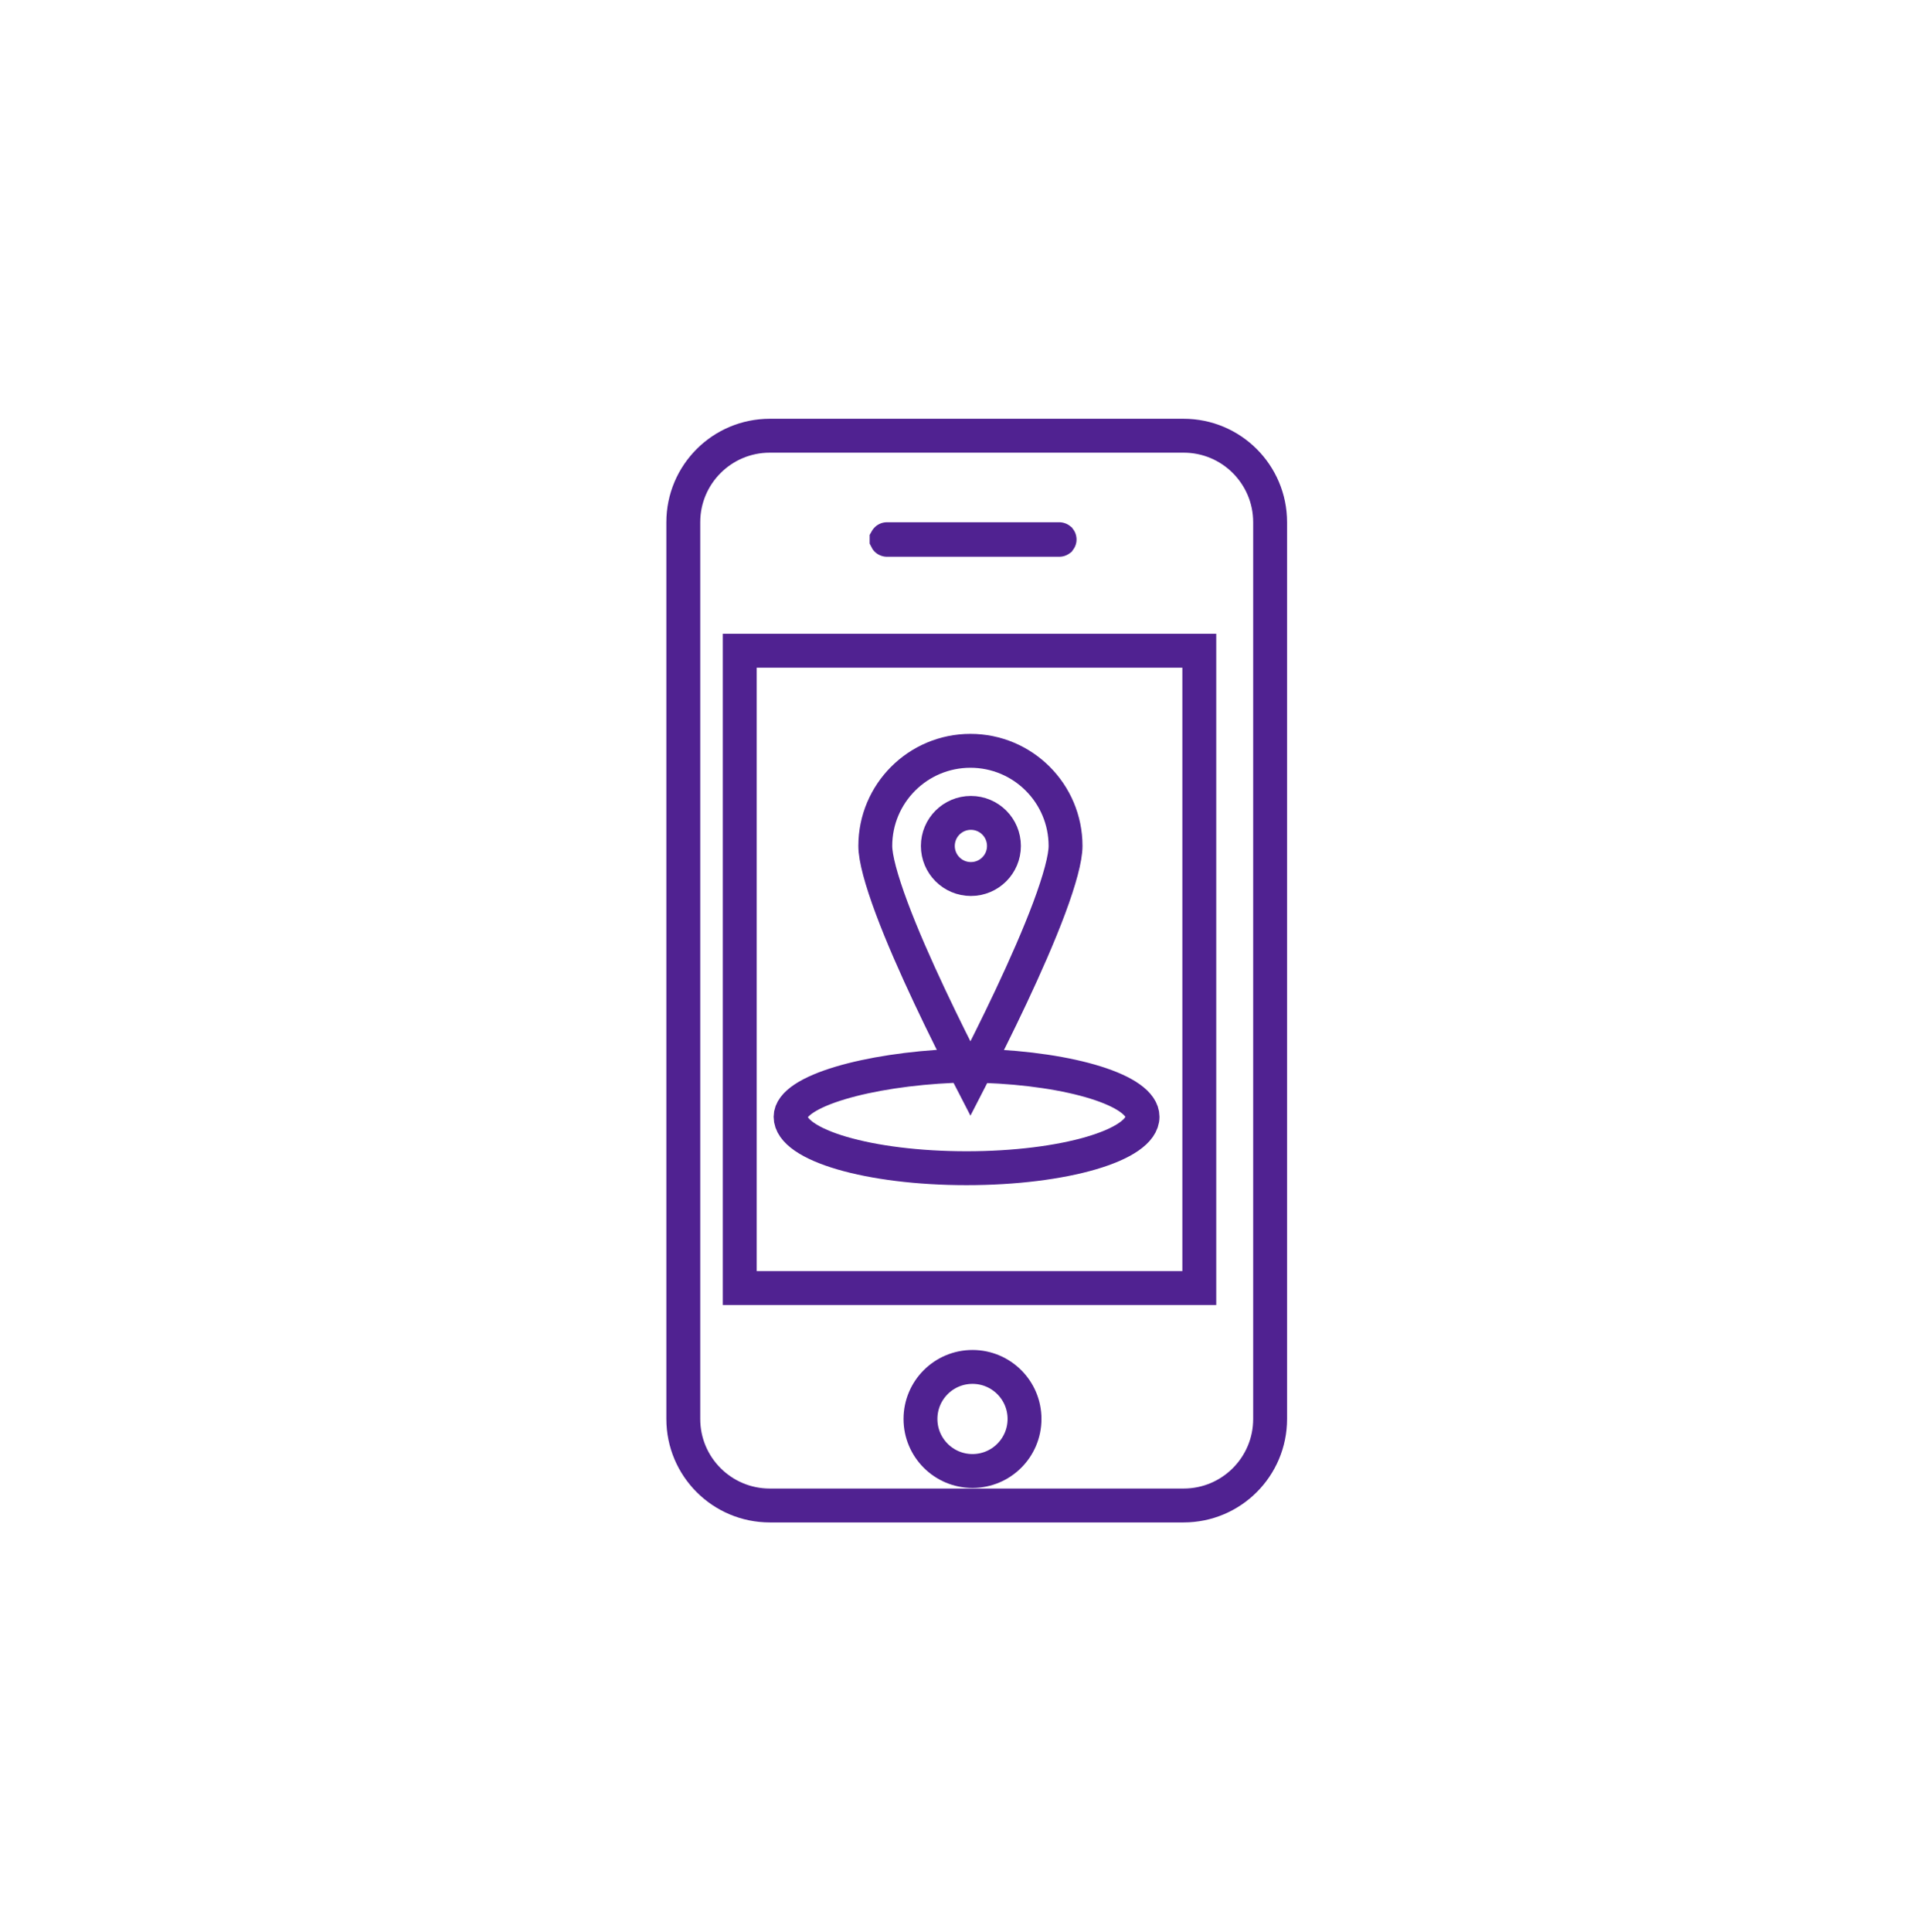
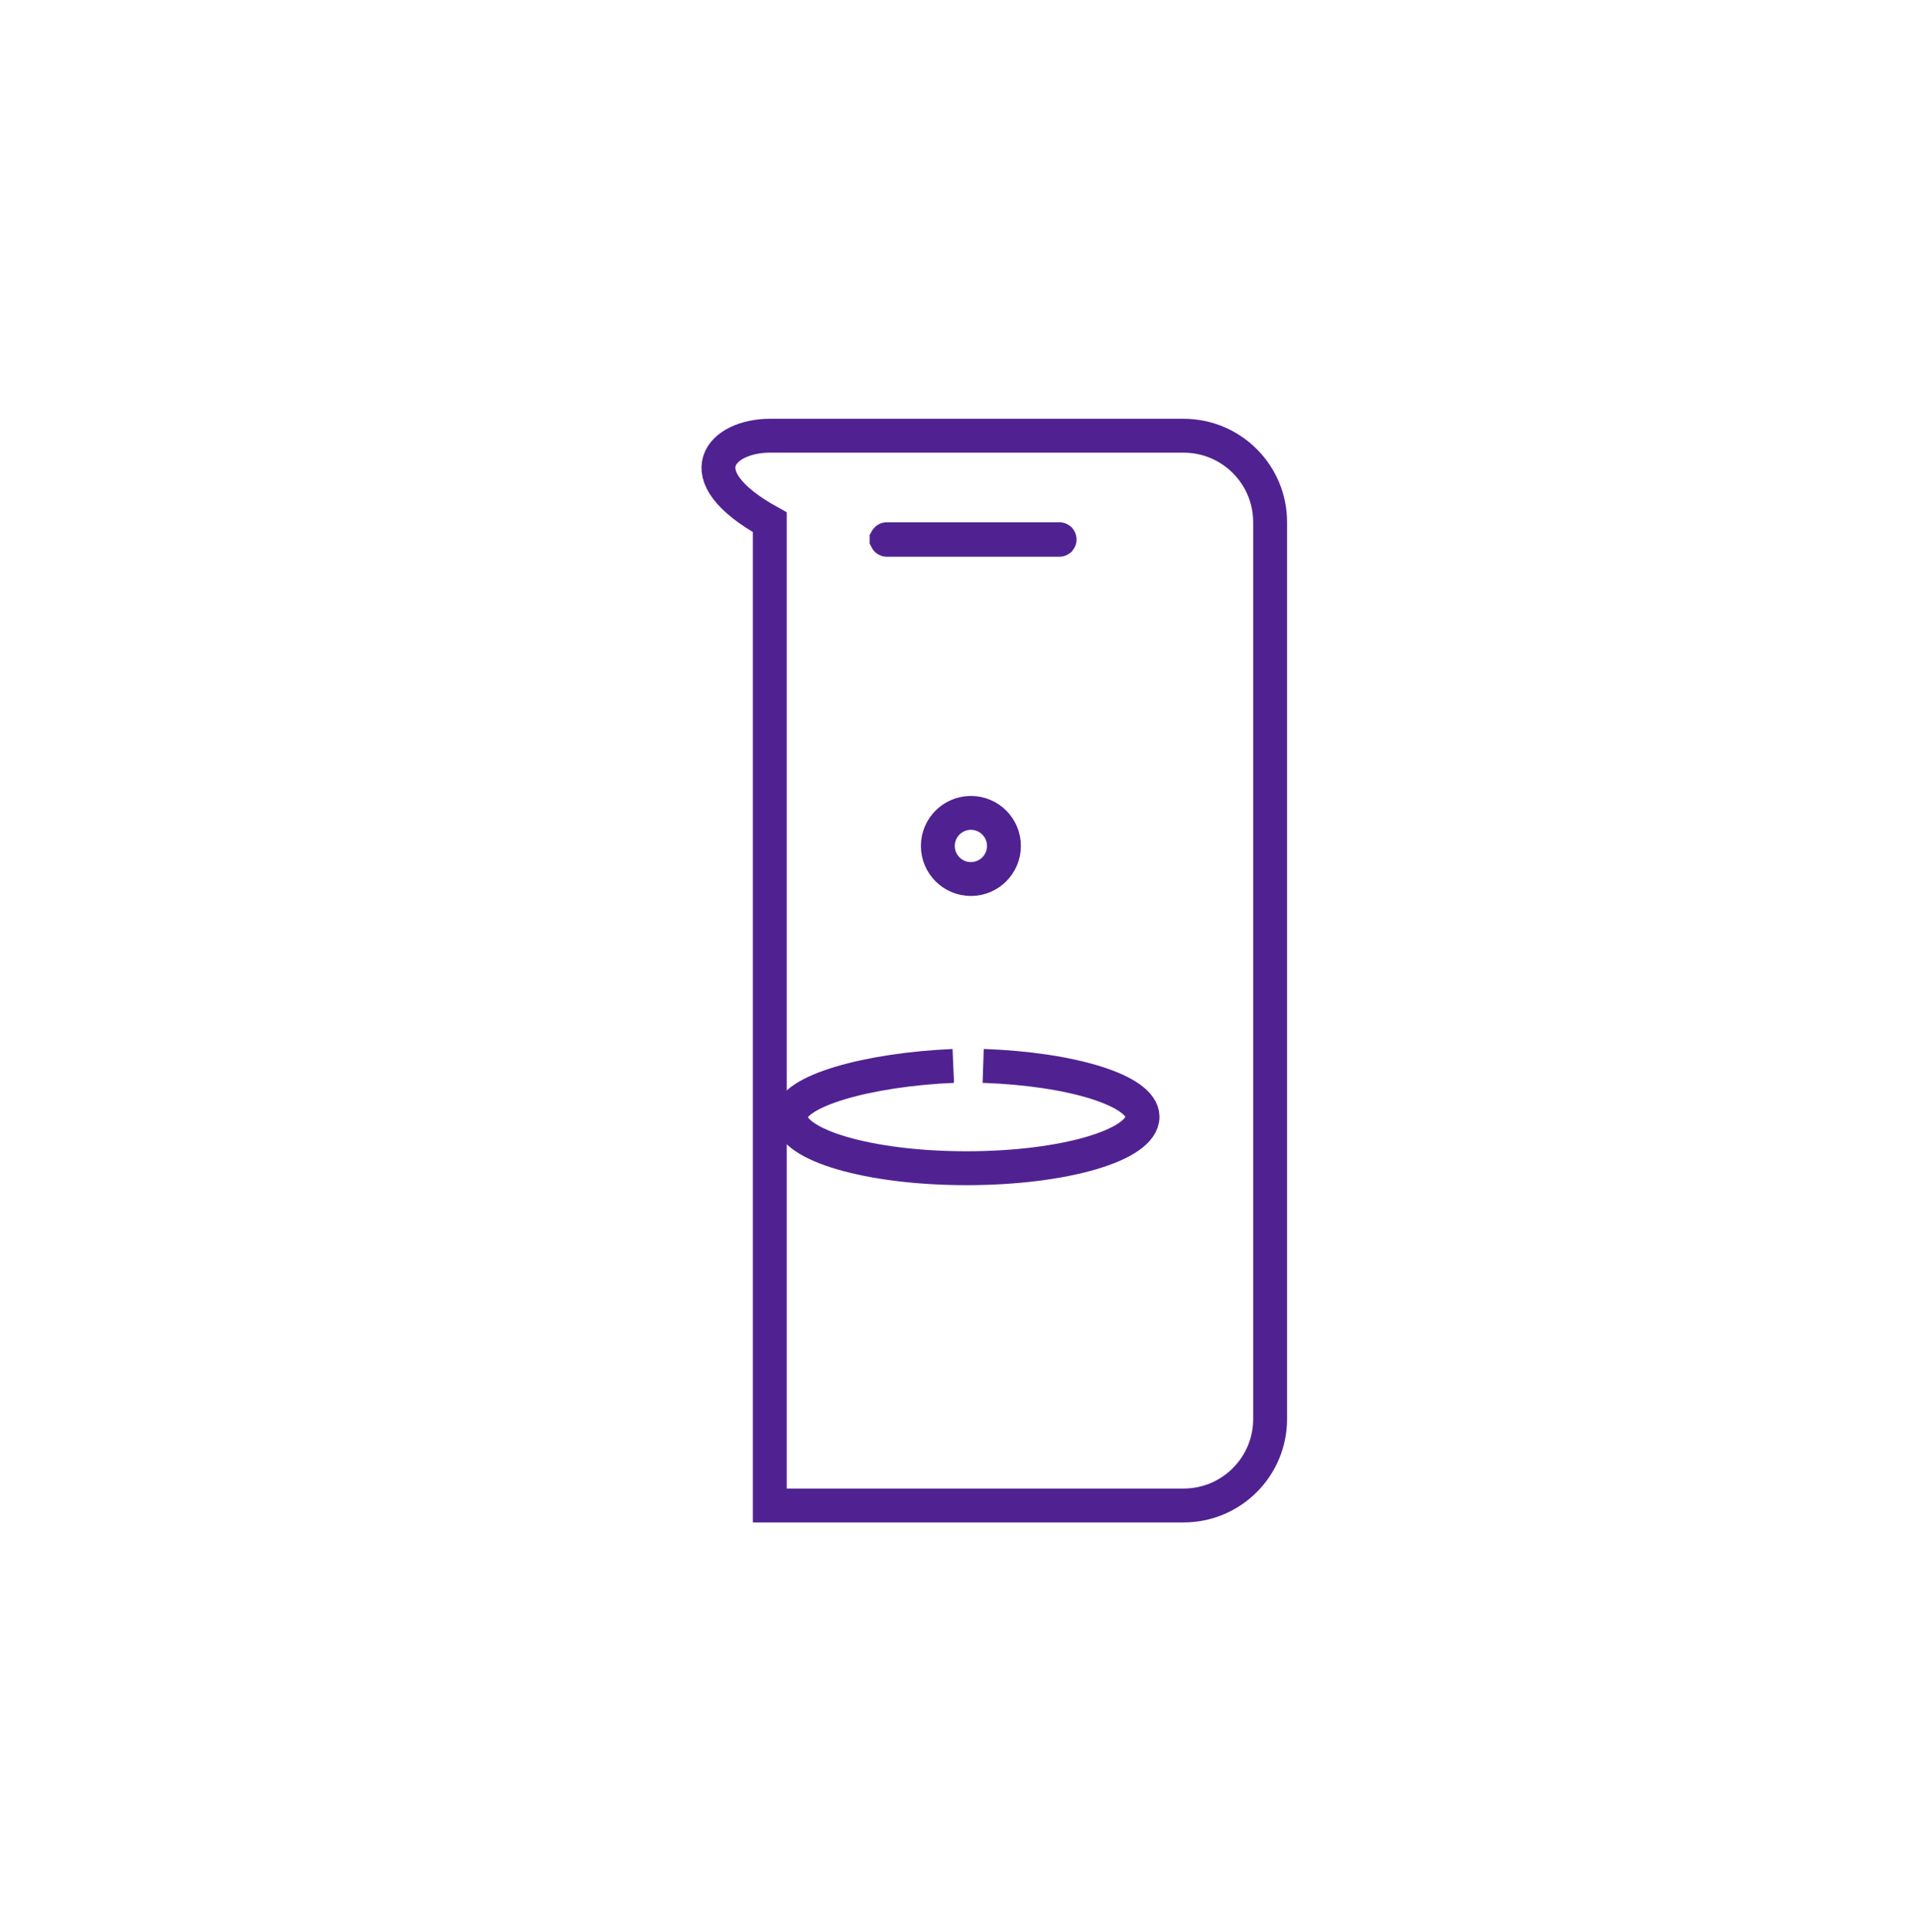
<svg xmlns="http://www.w3.org/2000/svg" width="170" height="171" viewBox="0 0 170 171" fill="none">
-   <path d="M112.459 125.606C112.459 129.836 109.03 133.265 104.799 133.265H68.16C63.929 133.265 60.5 129.836 60.5 125.606V46.229C60.5 41.999 63.929 38.57 68.16 38.57H104.799C109.03 38.57 112.459 41.999 112.459 46.229V125.606Z" stroke="#502291" stroke-width="3" />
+   <path d="M112.459 125.606C112.459 129.836 109.03 133.265 104.799 133.265H68.16V46.229C60.5 41.999 63.929 38.57 68.16 38.57H104.799C109.03 38.57 112.459 41.999 112.459 46.229V125.606Z" stroke="#502291" stroke-width="3" />
  <path d="M93.82 47.756C93.82 47.762 93.819 47.764 93.818 47.765C93.817 47.767 93.815 47.771 93.812 47.775C93.808 47.778 93.805 47.78 93.802 47.781C93.801 47.782 93.799 47.782 93.793 47.782H78.527C78.52 47.782 78.518 47.782 78.517 47.781L78.517 47.781C78.515 47.78 78.511 47.778 78.508 47.775C78.504 47.771 78.502 47.767 78.501 47.765L78.501 47.765C78.501 47.764 78.5 47.762 78.5 47.756C78.5 47.75 78.501 47.748 78.501 47.747L78.501 47.747C78.502 47.745 78.504 47.741 78.508 47.737C78.511 47.734 78.515 47.732 78.517 47.731L78.517 47.731C78.518 47.73 78.52 47.73 78.527 47.73H93.793C93.799 47.73 93.801 47.73 93.802 47.731C93.805 47.732 93.808 47.734 93.812 47.737C93.815 47.741 93.817 47.745 93.818 47.747C93.819 47.748 93.82 47.75 93.82 47.756Z" stroke="#502291" stroke-width="3" />
-   <path d="M90.713 125.606C90.713 128.15 88.651 130.212 86.106 130.212C83.562 130.212 81.5 128.15 81.5 125.606C81.5 123.062 83.562 121 86.106 121C88.651 121 90.713 123.062 90.713 125.606Z" stroke="#502291" stroke-width="3" />
-   <path d="M94.346 74.884C94.346 75.948 93.827 77.885 92.891 80.392C91.981 82.826 90.76 85.589 89.528 88.207C88.297 90.82 87.065 93.266 86.14 95.059C86.066 95.204 85.993 95.344 85.923 95.48C85.853 95.344 85.78 95.204 85.706 95.059C84.781 93.266 83.549 90.82 82.319 88.207C81.086 85.589 79.865 82.826 78.956 80.392C78.019 77.885 77.5 75.948 77.5 74.884C77.5 70.233 81.271 66.462 85.923 66.462C90.576 66.462 94.346 70.233 94.346 74.884Z" stroke="#502291" stroke-width="3" />
  <path d="M88.892 74.884C88.892 76.5 87.582 77.811 85.965 77.811C84.348 77.811 83.038 76.5 83.038 74.884C83.038 73.267 84.348 71.957 85.965 71.957C87.582 71.957 88.892 73.267 88.892 74.884Z" stroke="#502291" stroke-width="3" />
-   <rect x="65.5" y="57.603" width="40.688" height="56.415" stroke="#502291" stroke-width="3" />
  <path d="M84.406 94.355C76.886 94.678 70 96.571 70 98.858C70 101.372 76.976 103.41 85.581 103.41C94.186 103.41 101.162 101.372 101.162 98.858C101.162 96.522 94.808 94.616 87.052 94.355" stroke="#502291" stroke-width="3" />
</svg>